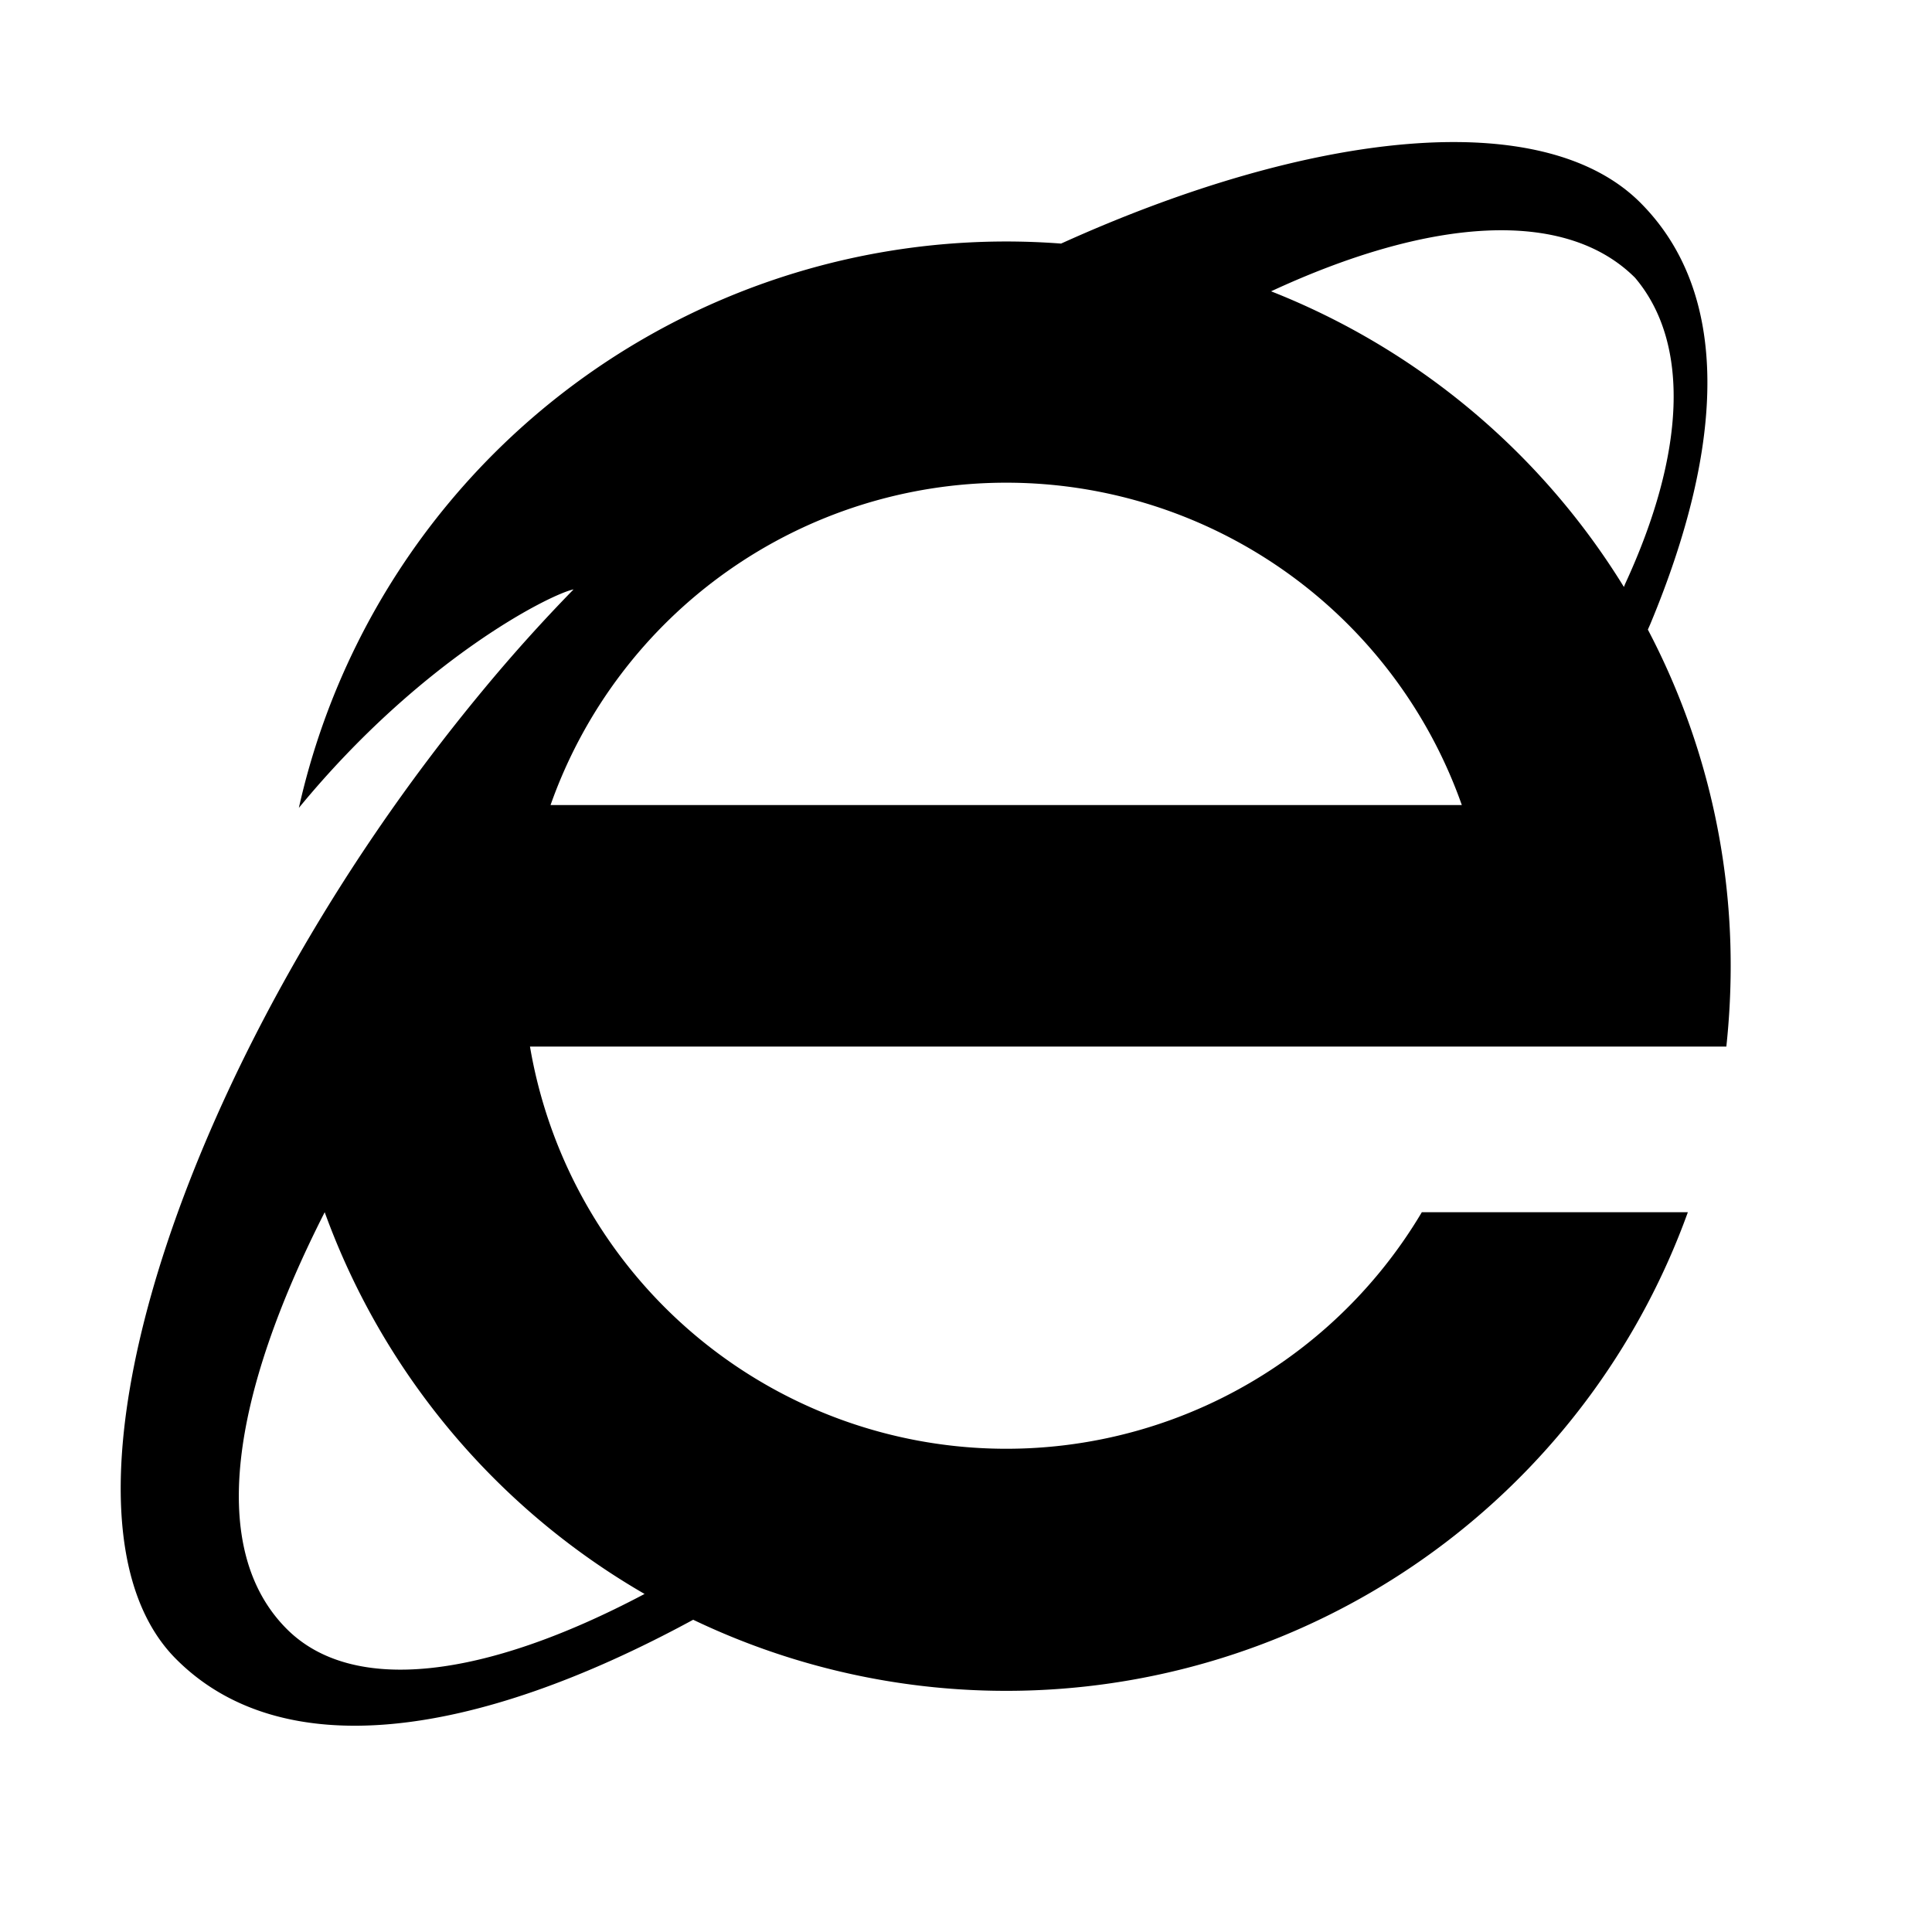
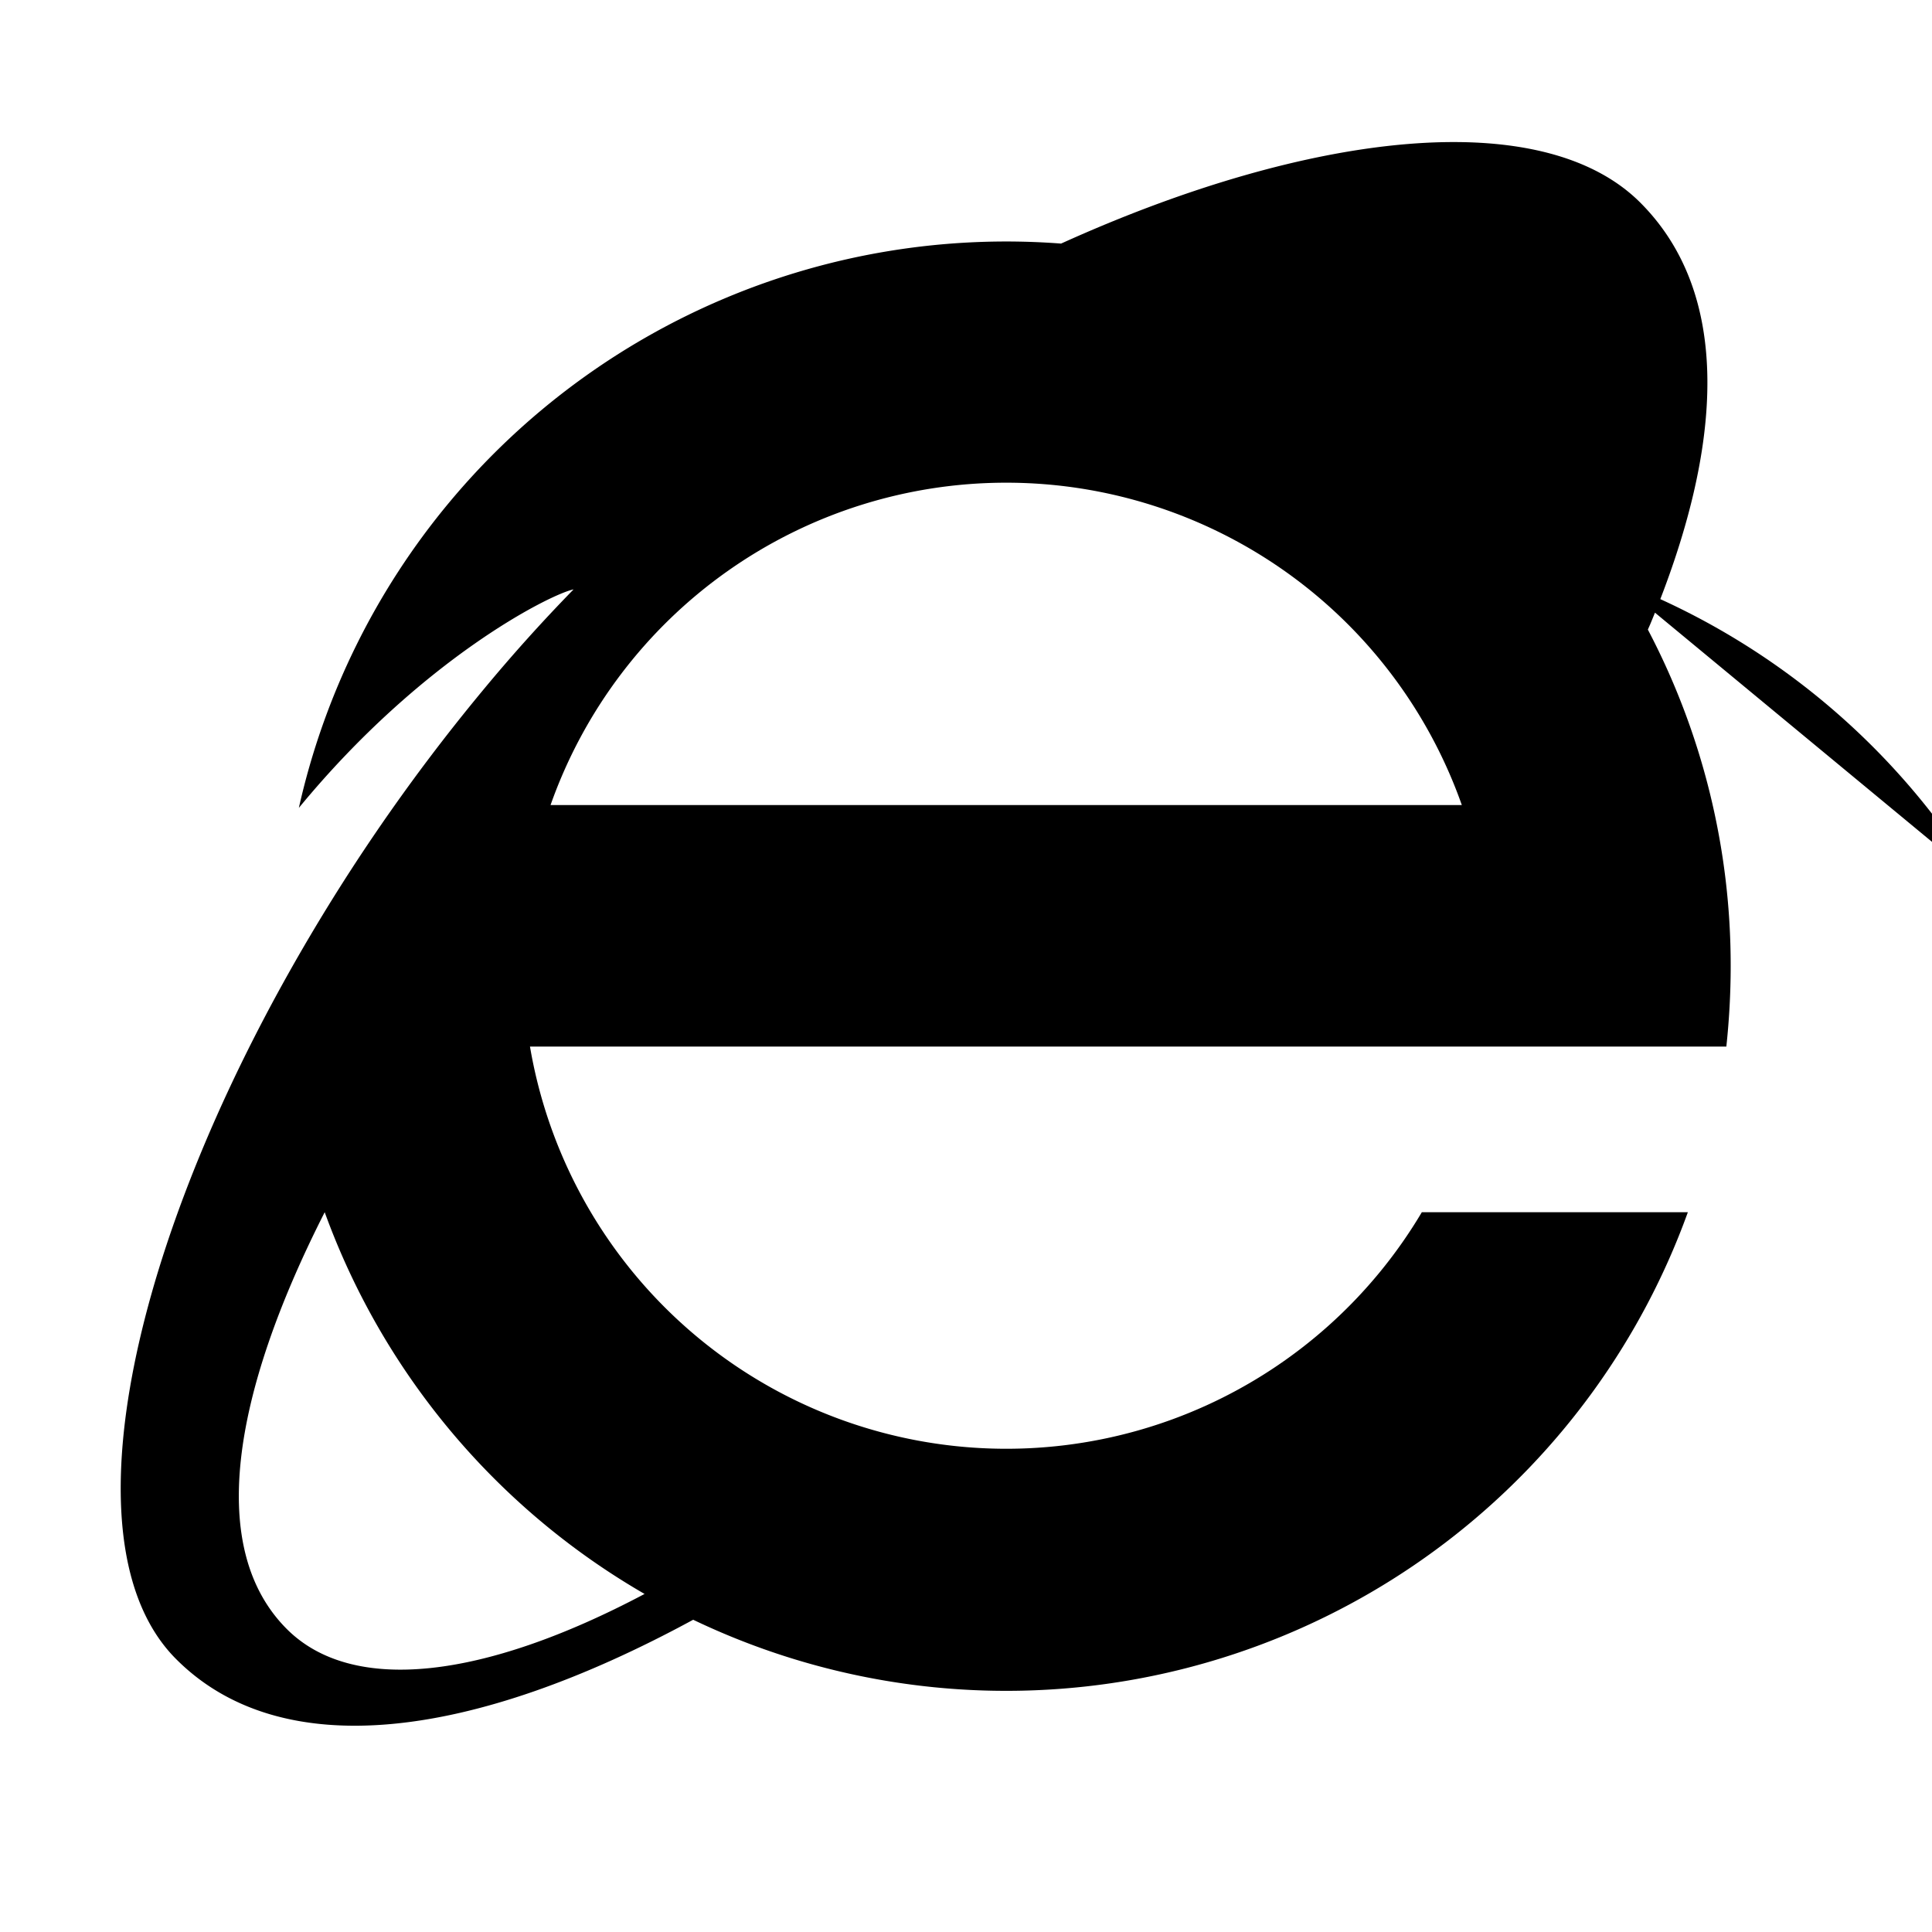
<svg xmlns="http://www.w3.org/2000/svg" viewBox="0 0 1024 1024" version="1.1">
-   <path d="M774.8 426.7A256.1 256.1 0 0 0 291.8 426.7h483zM280.9 554.7a256.1 256.1 0 0 0 472.7 87.8h141A384.1 384.1 0 0 1 367.4 858.5c-117.1 63.6-218.2 76.8-274 20.9-57.3-57.2-26.8-207 56-357.2a1008 1008 0 0 1 106.6-156.4c15.3-18.5 31.4-36.4 48-53.4-11.7 2.3-80.2 36.3-145.6 115.8a384.2 384.2 0 0 1 404-299.1c132.1-59.8 254.9-73.6 306.9-21.8 48 47.9 45.3 127.8 5.3 223.7-0.4 0.9-0.8 1.8-1.2 2.7A382.3 382.3 0 0 1 917.3 512c0 14.4-0.8 28.7-2.3 42.7H280.9z m60.7 290.1a385.3 385.3 0 0 1-169.5-202.3c-49.5 97.4-62.3 178.8-20 221 34.7 34.6 104 26.6 189.4-18.6l0.1-0.1zM860.7 311.1a349.4 349.4 0 0 1 0.6-1.5c32-69.2 34.7-127.7 5.3-162.4-37.1-37-108.4-32-192.9 7.2a385.4 385.4 0 0 1 187 156.7z" p-id="13481" />
+   <path d="M774.8 426.7A256.1 256.1 0 0 0 291.8 426.7h483zM280.9 554.7a256.1 256.1 0 0 0 472.7 87.8h141A384.1 384.1 0 0 1 367.4 858.5c-117.1 63.6-218.2 76.8-274 20.9-57.3-57.2-26.8-207 56-357.2a1008 1008 0 0 1 106.6-156.4c15.3-18.5 31.4-36.4 48-53.4-11.7 2.3-80.2 36.3-145.6 115.8a384.2 384.2 0 0 1 404-299.1c132.1-59.8 254.9-73.6 306.9-21.8 48 47.9 45.3 127.8 5.3 223.7-0.4 0.9-0.8 1.8-1.2 2.7A382.3 382.3 0 0 1 917.3 512c0 14.4-0.8 28.7-2.3 42.7H280.9z m60.7 290.1a385.3 385.3 0 0 1-169.5-202.3c-49.5 97.4-62.3 178.8-20 221 34.7 34.6 104 26.6 189.4-18.6l0.1-0.1zM860.7 311.1a349.4 349.4 0 0 1 0.6-1.5a385.4 385.4 0 0 1 187 156.7z" p-id="13481" />
</svg>